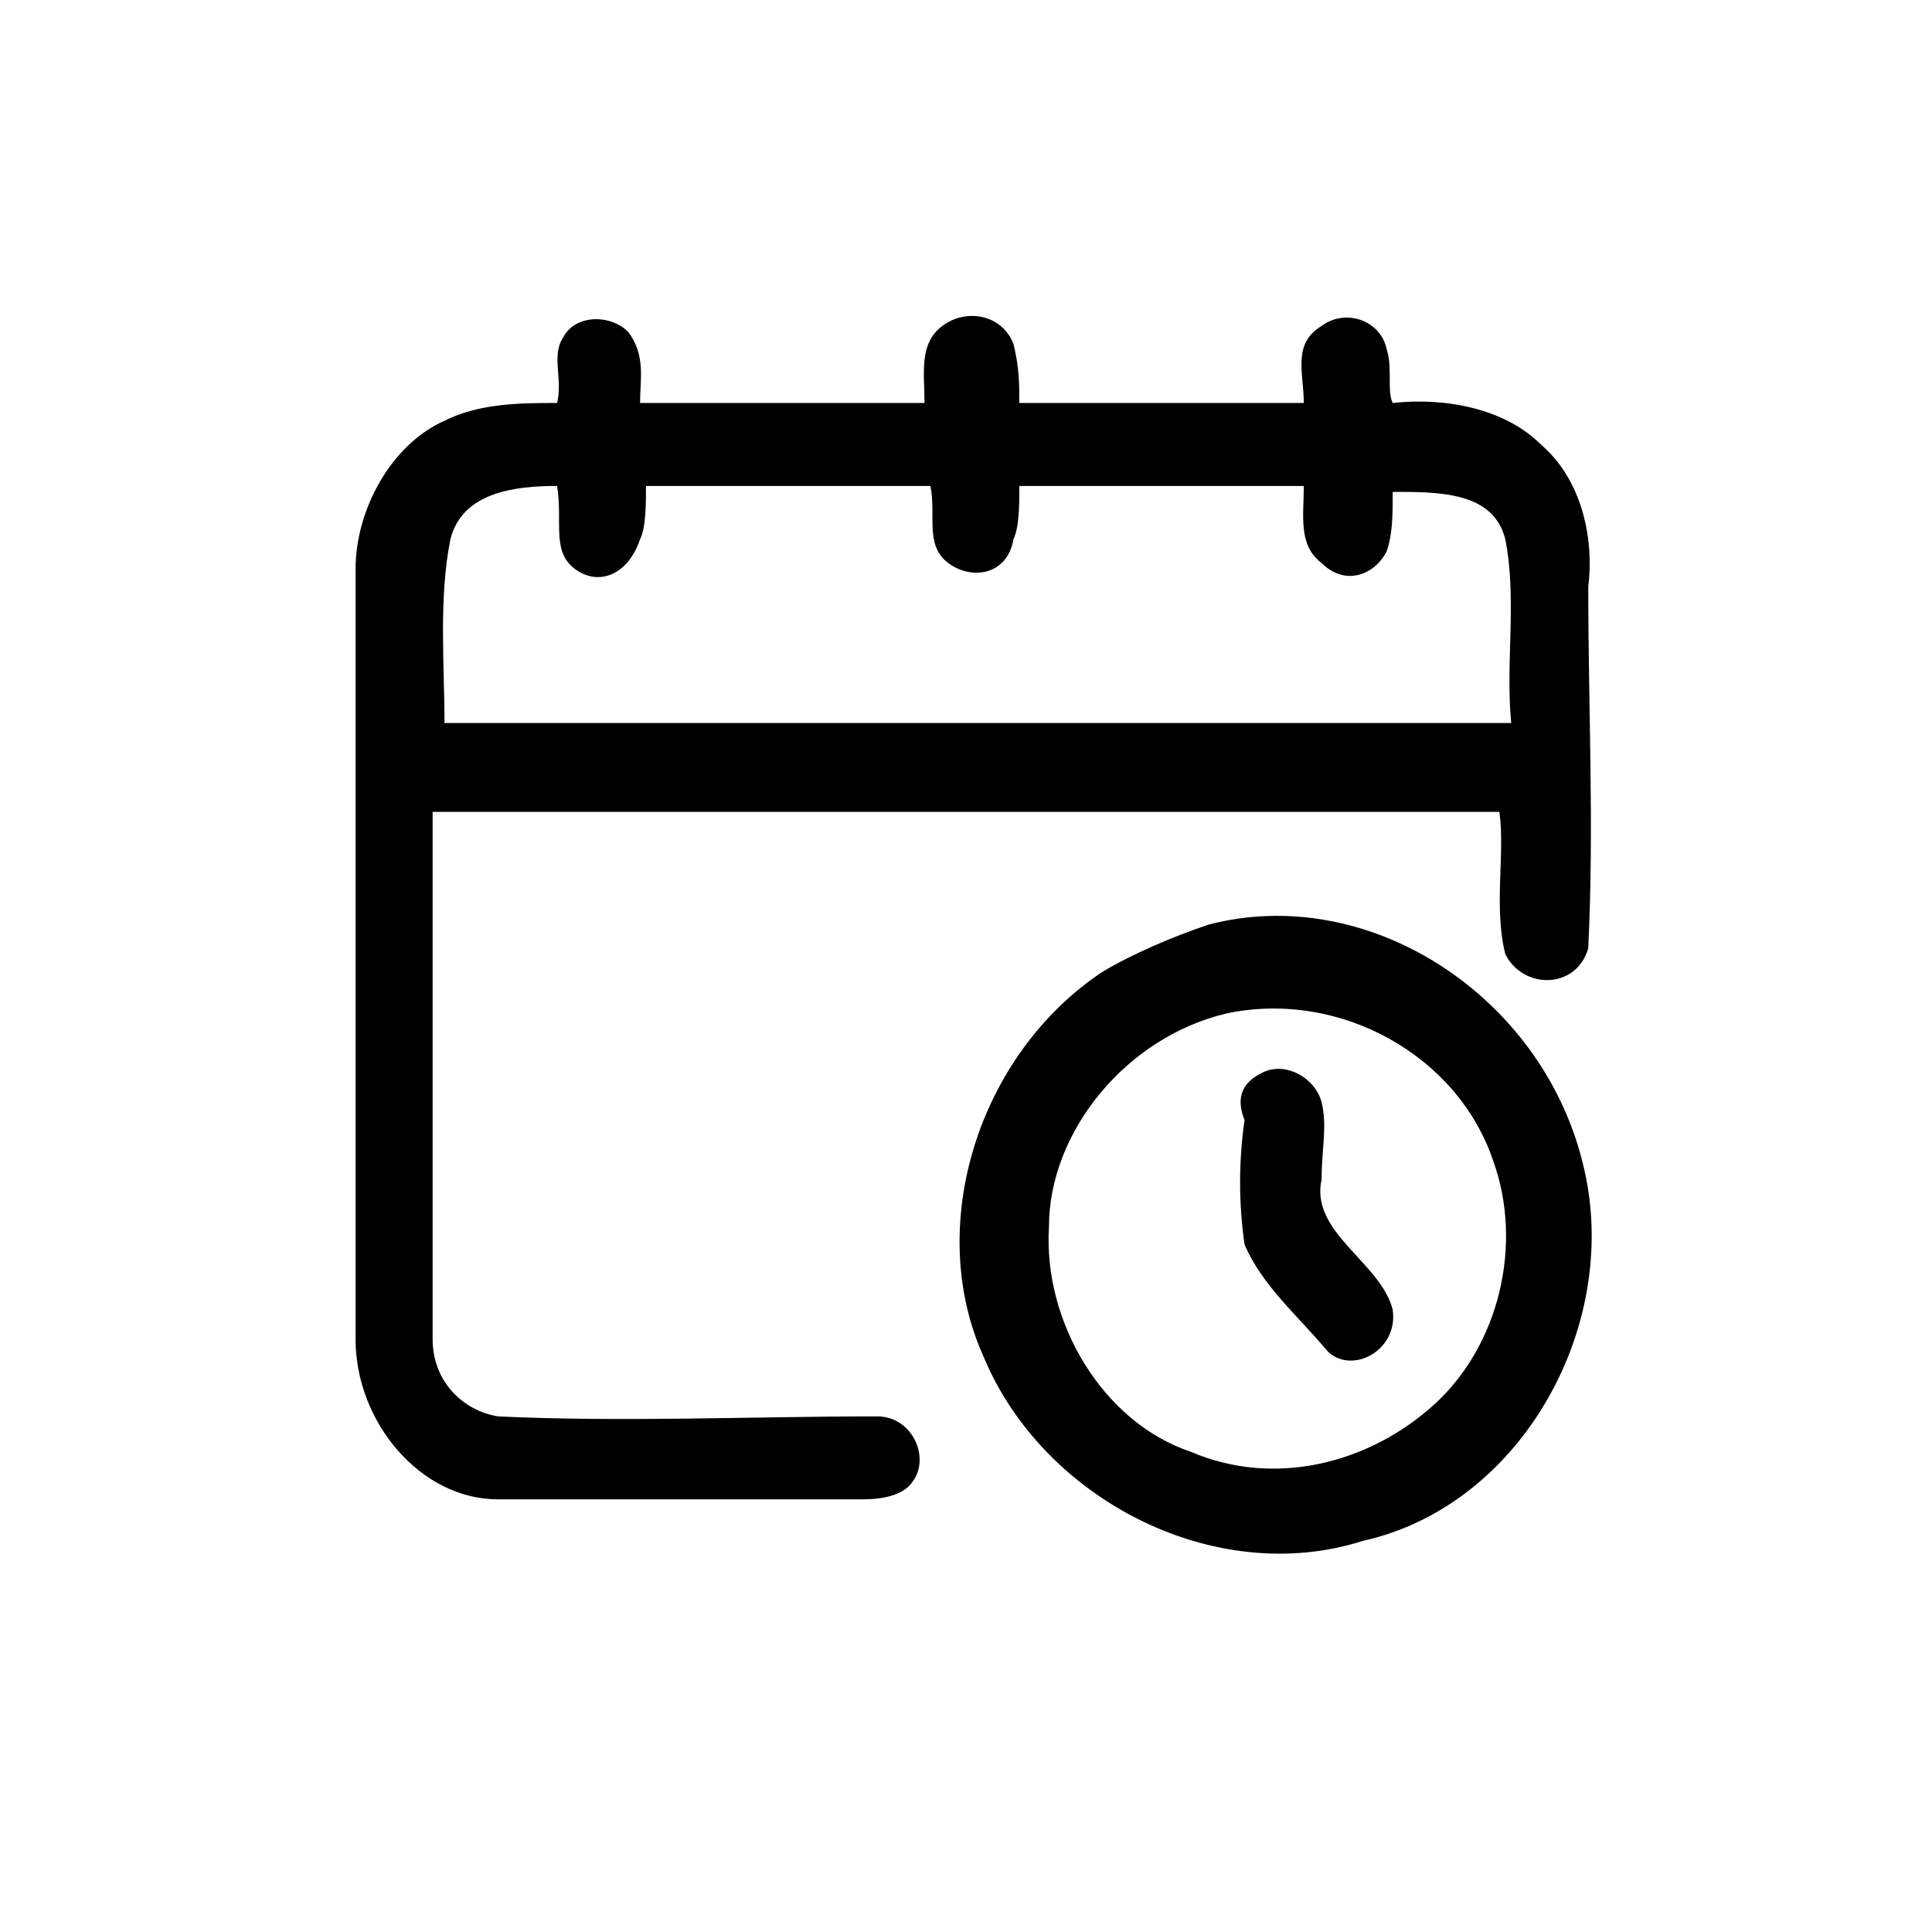
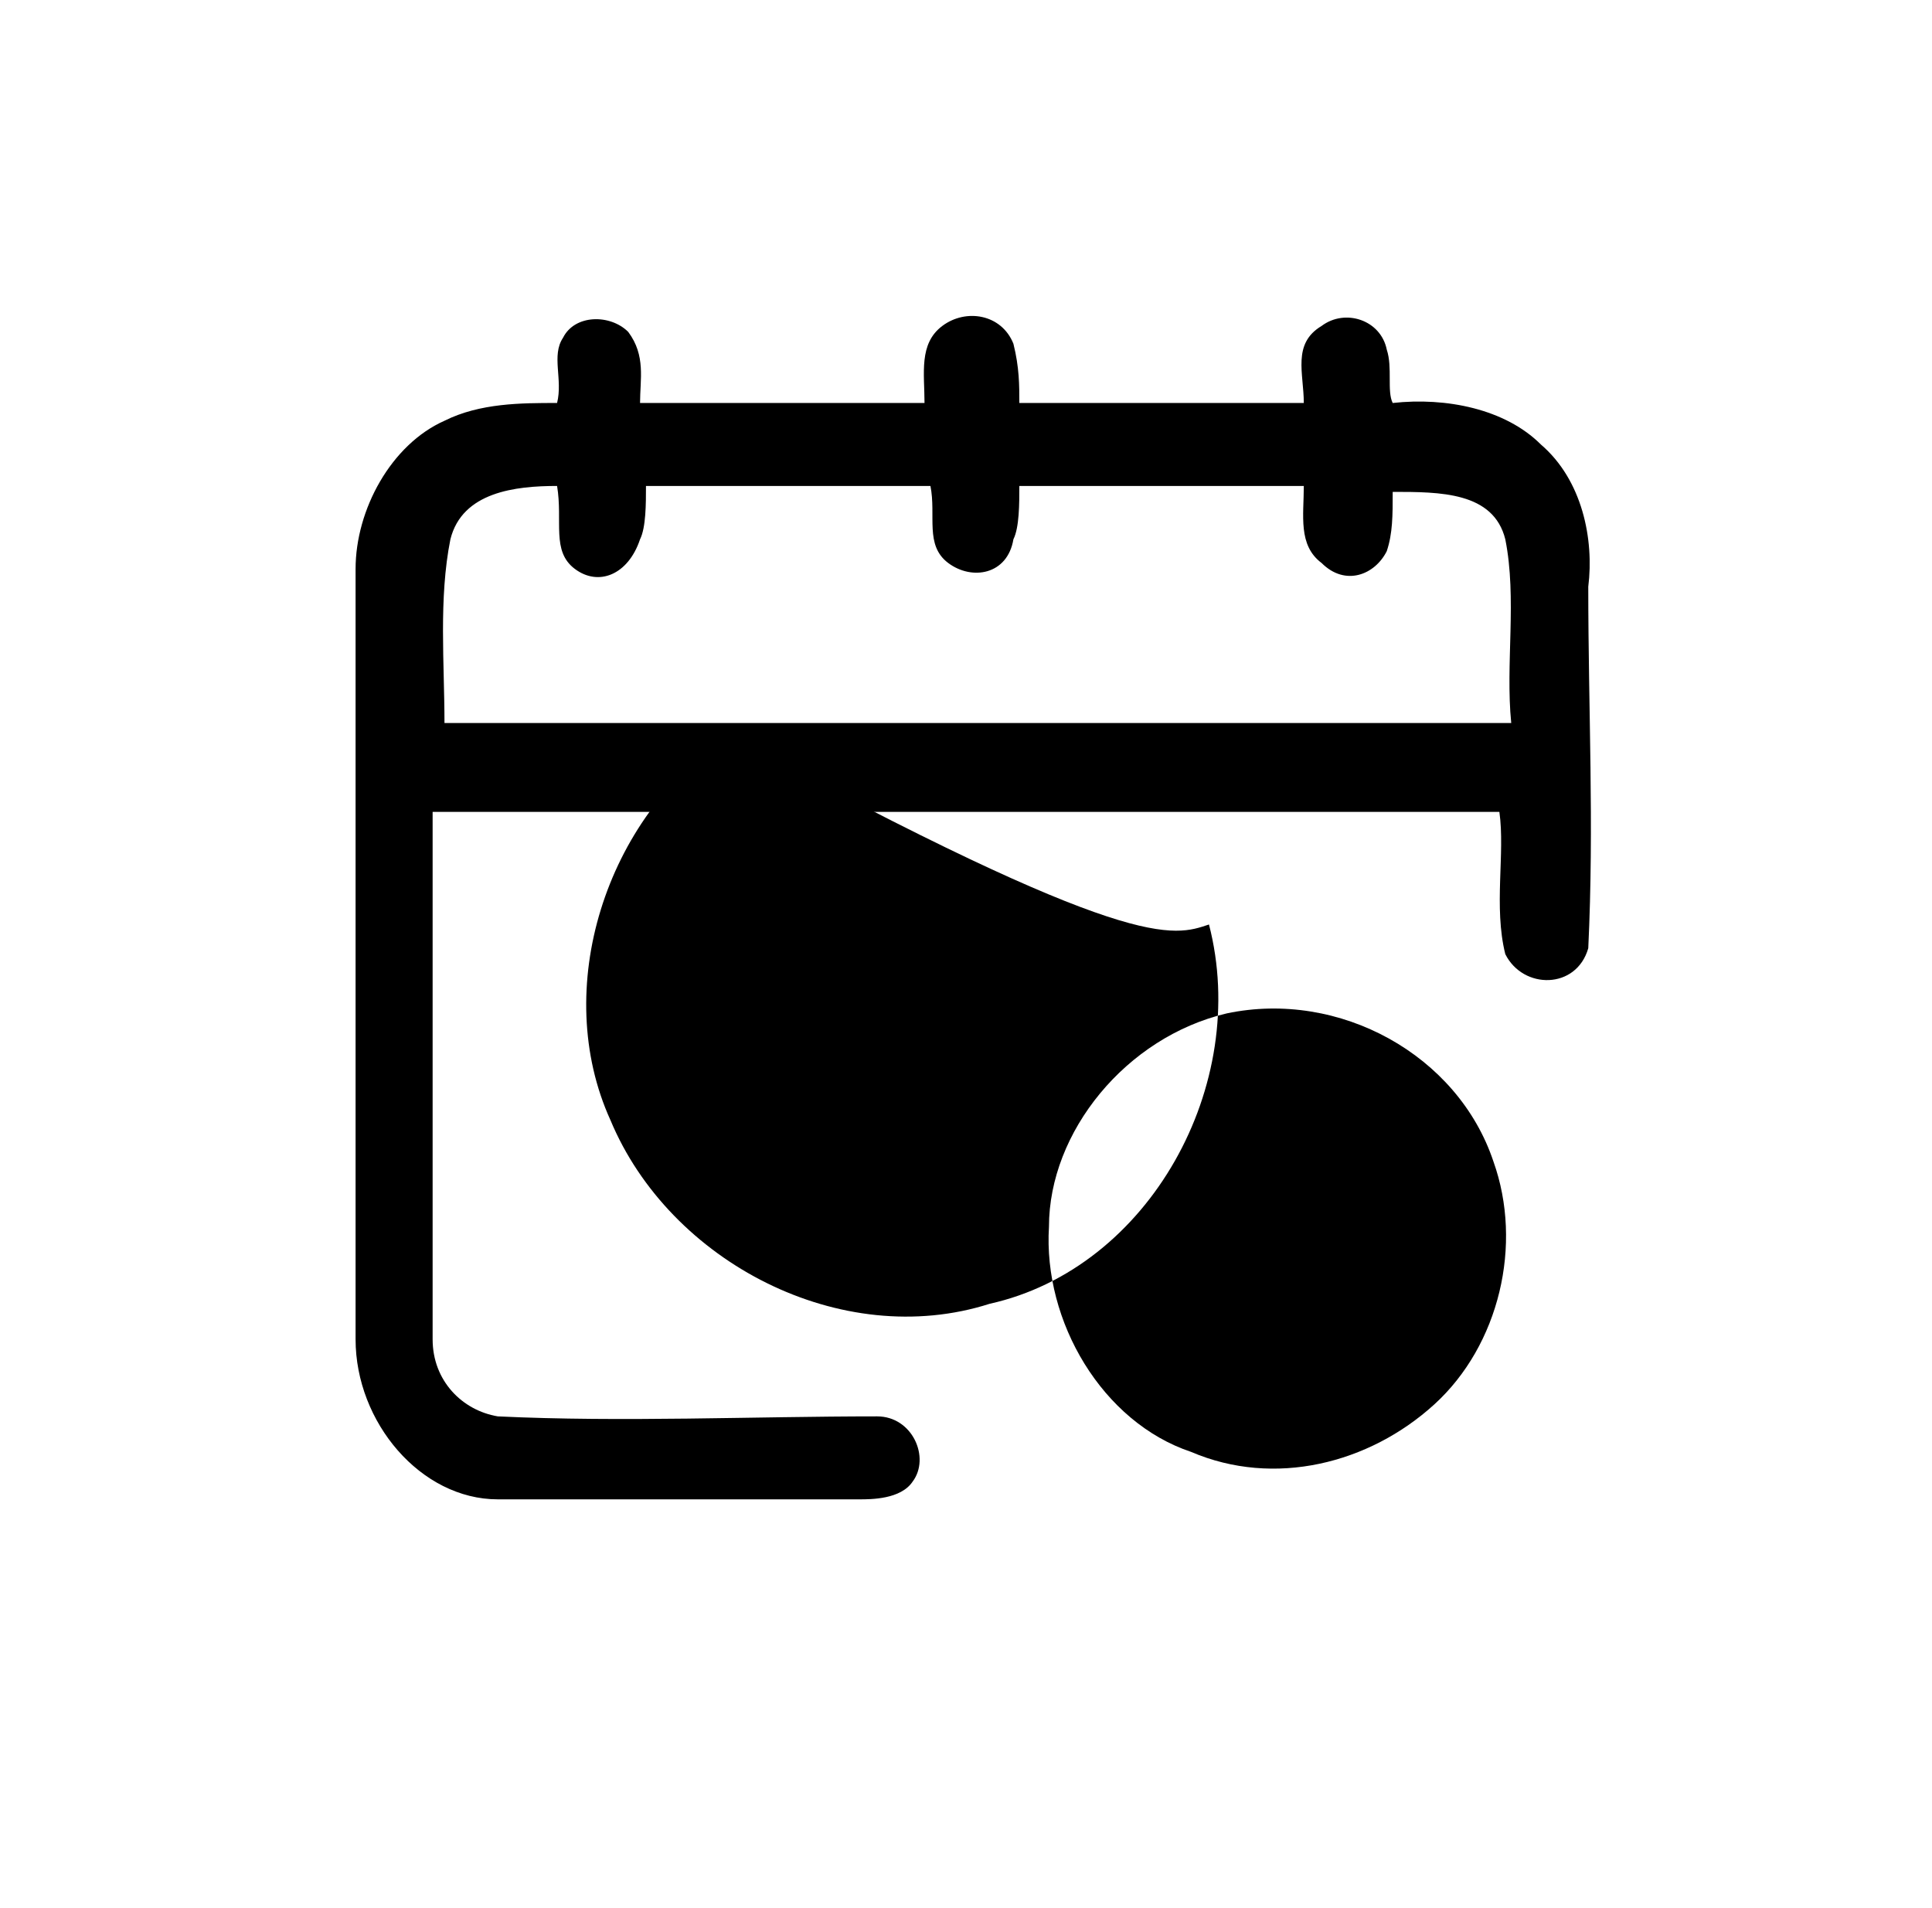
<svg xmlns="http://www.w3.org/2000/svg" version="1.1" id="Capa_1" x="0px" y="0px" width="32.6px" height="32.2px" viewBox="0 0 32.6 32.2" style="enable-background:new 0 0 32.6 32.2;" xml:space="preserve">
  <g>
    <g>
      <path d="M9.5,5.7c0.2-0.4,0.8-0.4,1.1-0.1c0.3,0.4,0.2,0.8,0.2,1.2c1.6,0,3.3,0,4.8,0c0-0.5-0.1-1,0.3-1.3c0.4-0.3,1-0.2,1.2,0.3    c0.1,0.4,0.1,0.7,0.1,1c1.6,0,3.3,0,4.8,0c0-0.5-0.2-1,0.3-1.3c0.4-0.3,1-0.1,1.1,0.4c0.1,0.3,0,0.7,0.1,0.9    c0.9-0.1,1.9,0.1,2.5,0.7c0.7,0.6,0.9,1.6,0.8,2.4c0,2.1,0.1,4,0,6.1c-0.2,0.7-1.1,0.7-1.4,0.1c-0.2-0.8,0-1.7-0.1-2.4    c-6,0-12,0-18,0c0,3,0,6,0,8.9c0,0.7,0.5,1.2,1.1,1.3c2.1,0.1,4.3,0,6.4,0c0.6,0,0.9,0.7,0.6,1.1c-0.2,0.3-0.7,0.3-0.9,0.3    c-2.1,0-4,0-6.1,0C7.1,25.3,6,24,6,22.6c0-4.3,0-8.7,0-13c0-1,0.6-2.1,1.5-2.5c0.6-0.3,1.3-0.3,1.9-0.3C9.5,6.4,9.3,6,9.5,5.7z     M7.6,9.1c-0.2,1-0.1,2.1-0.1,3.1c6,0,12,0,18,0c-0.1-1,0.1-2.1-0.1-3.1c-0.2-0.8-1.1-0.8-1.9-0.8c0,0.4,0,0.7-0.1,1    c-0.2,0.4-0.7,0.6-1.1,0.2C21.9,9.2,22,8.7,22,8.2c-1.6,0-3.3,0-4.8,0c0,0.3,0,0.7-0.1,0.9C17,9.7,16.4,9.8,16,9.5    c-0.4-0.3-0.2-0.8-0.3-1.3c-1.6,0-3.3,0-4.8,0c0,0.3,0,0.7-0.1,0.9c-0.2,0.6-0.7,0.8-1.1,0.5C9.3,9.3,9.5,8.8,9.4,8.2    C8.7,8.2,7.8,8.3,7.6,9.1z" />
    </g>
    <g>
-       <path d="M20.4,15.6c2.7-0.7,5.6,1.2,6.3,4c0.7,2.7-1,5.8-3.7,6.4c-2.5,0.8-5.4-0.7-6.4-3.1c-1-2.2-0.1-5.1,2-6.5    C19.1,16.1,19.8,15.8,20.4,15.6z M20.7,17.1c-1.7,0.4-3,2-3,3.6c-0.1,1.6,0.9,3.3,2.4,3.8c1.4,0.6,3,0.2,4.1-0.8    c1.1-1,1.5-2.7,1-4.1C24.6,17.8,22.6,16.7,20.7,17.1z" />
+       <path d="M20.4,15.6c0.7,2.7-1,5.8-3.7,6.4c-2.5,0.8-5.4-0.7-6.4-3.1c-1-2.2-0.1-5.1,2-6.5    C19.1,16.1,19.8,15.8,20.4,15.6z M20.7,17.1c-1.7,0.4-3,2-3,3.6c-0.1,1.6,0.9,3.3,2.4,3.8c1.4,0.6,3,0.2,4.1-0.8    c1.1-1,1.5-2.7,1-4.1C24.6,17.8,22.6,16.7,20.7,17.1z" />
    </g>
-     <path d="M21.3,18.1c0.4-0.2,0.9,0.1,1,0.5s0,0.8,0,1.3c-0.2,0.9,1,1.4,1.2,2.2c0.1,0.7-0.7,1.1-1.1,0.7c-0.5-0.6-1.1-1.1-1.4-1.8   c-0.1-0.7-0.1-1.4,0-2.1C20.8,18.4,21.1,18.2,21.3,18.1z" />
  </g>
</svg>